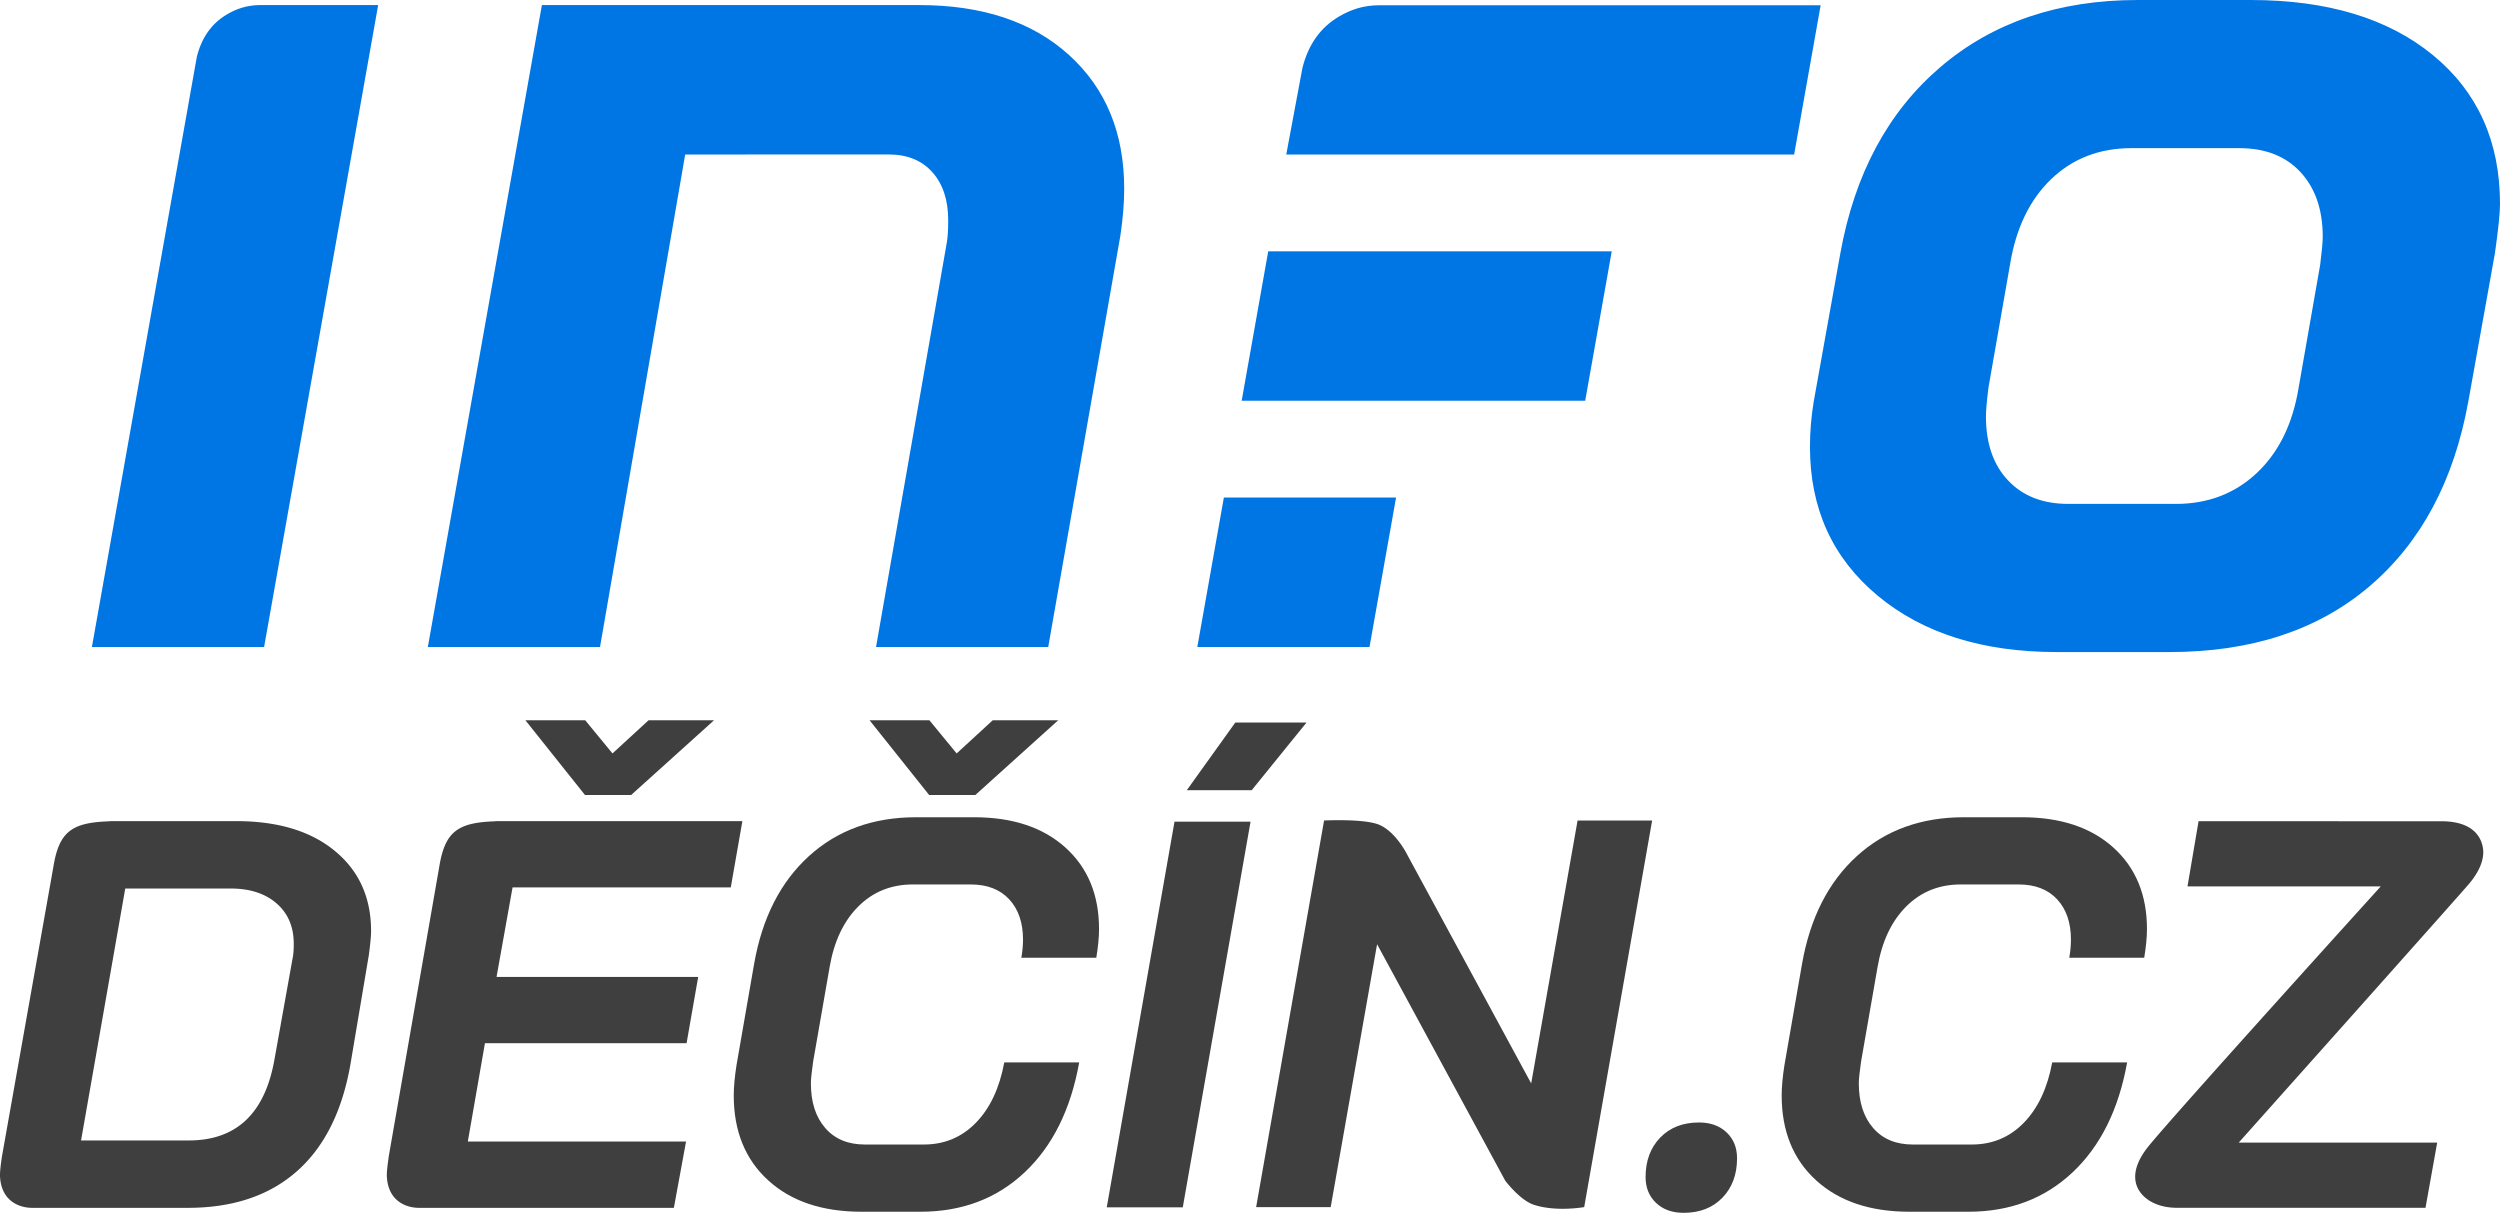
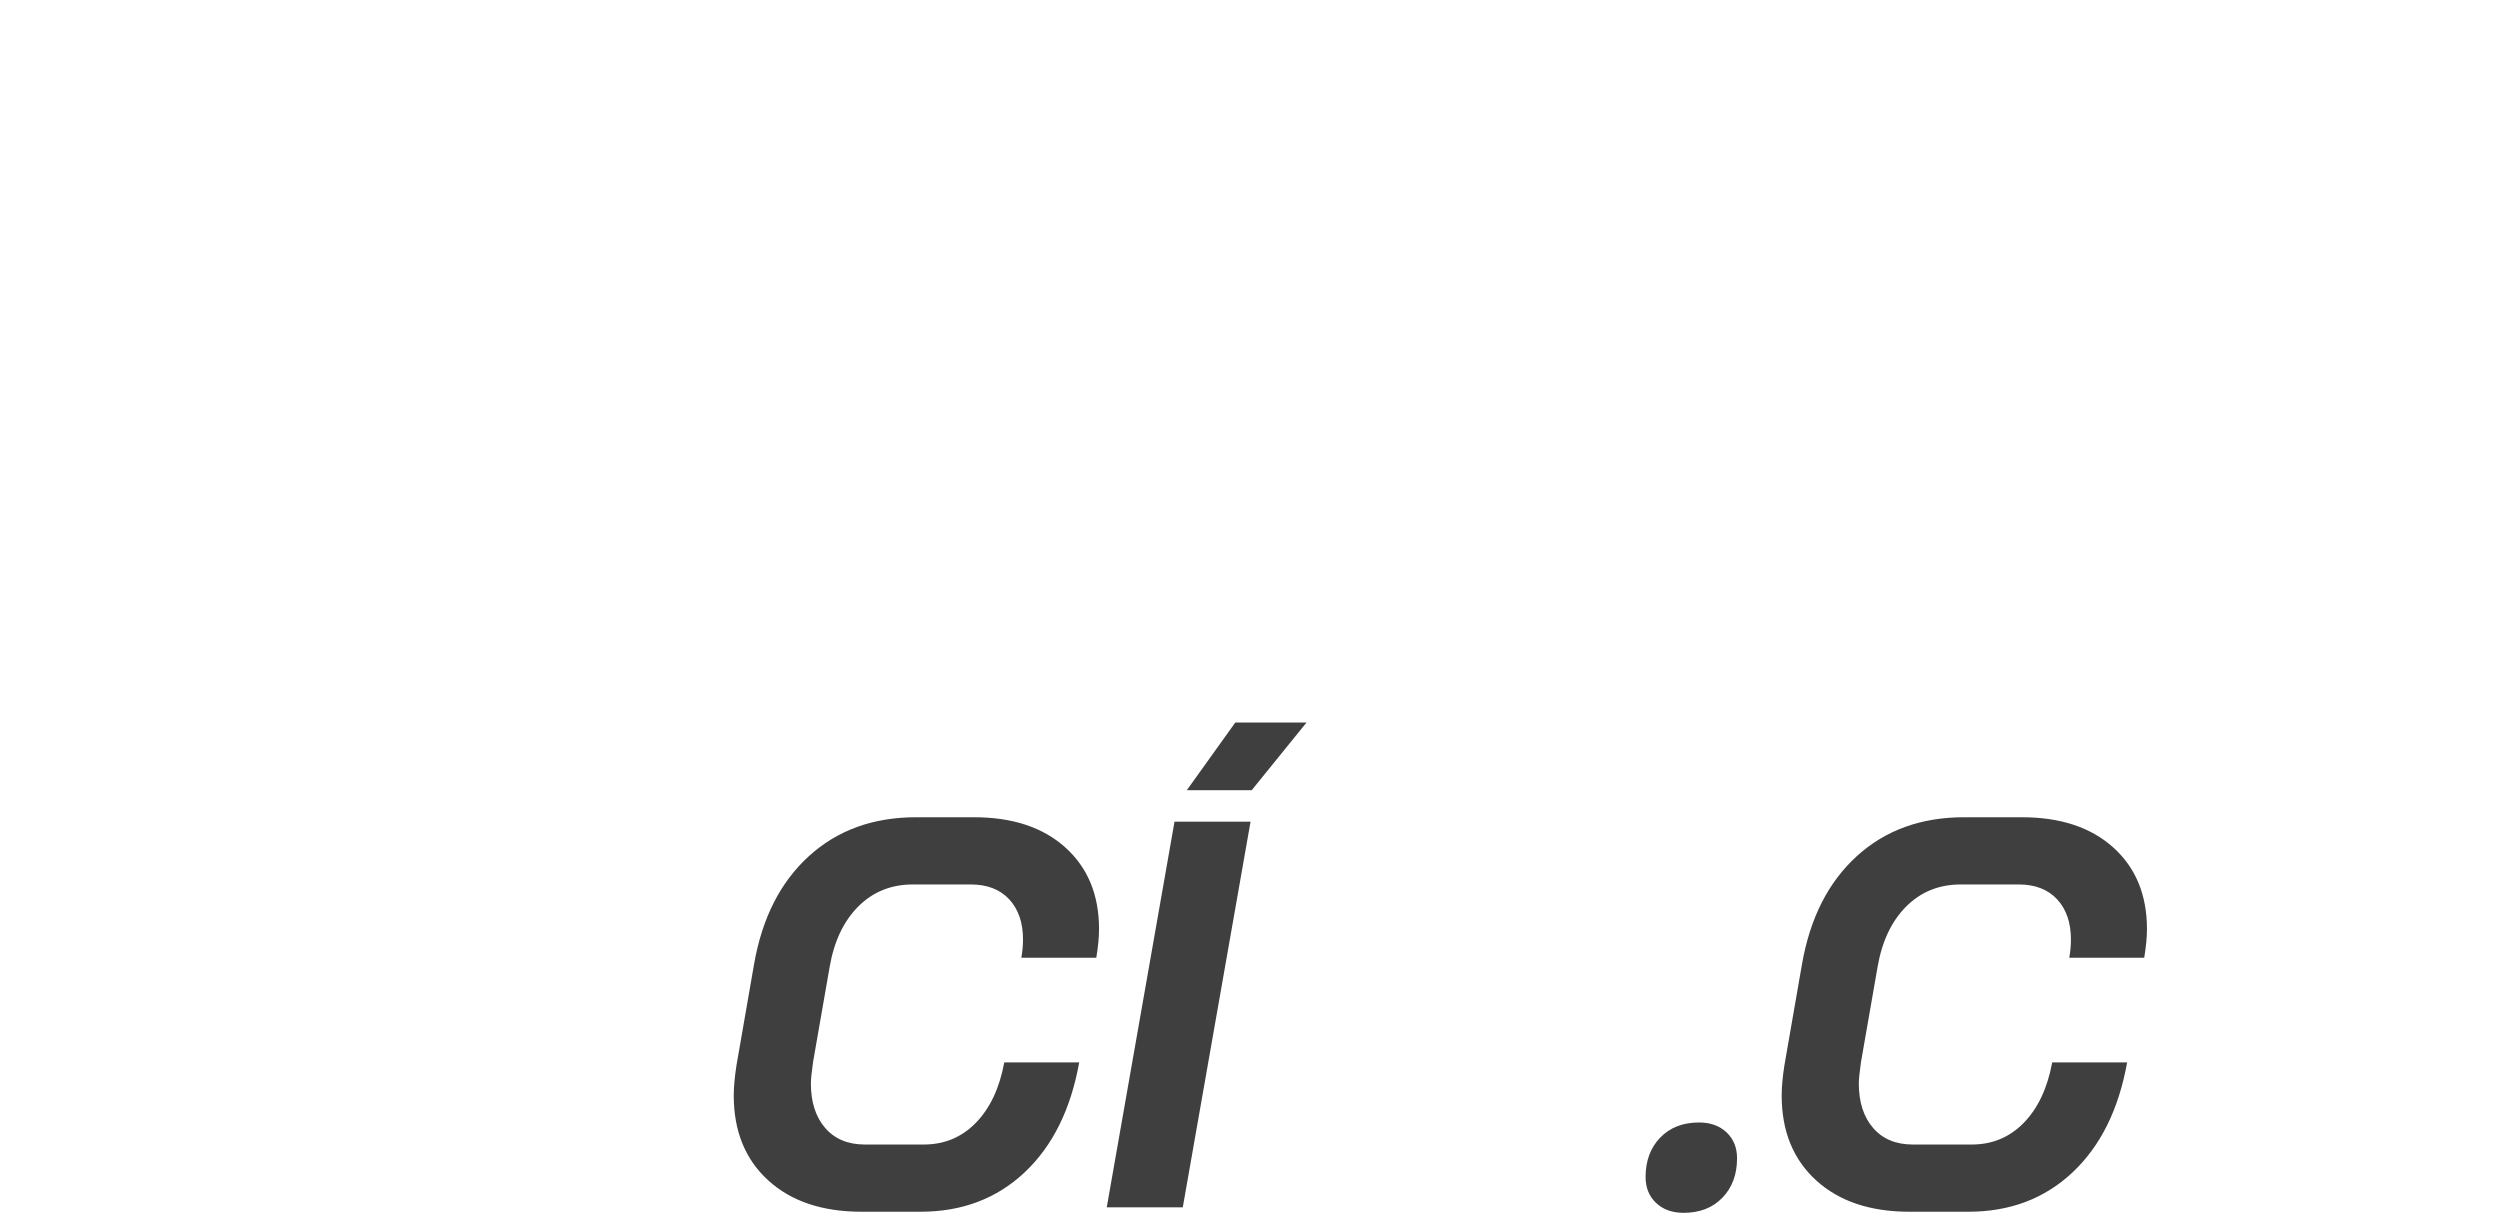
<svg xmlns="http://www.w3.org/2000/svg" width="889.223" height="431.394">
  <path fill="#3f3f3f" d="M273.235 419.831c-8.167-7.447-12.248-17.506-12.248-30.18 0-3.004.325-6.596.98-10.779l6.271-36.059c2.872-16.33 9.373-29.103 19.5-38.313 10.123-9.211 22.831-13.816 38.117-13.816h20.576c13.719 0 24.563 3.595 32.533 10.778 7.967 7.187 11.953 16.854 11.953 29.004 0 2.876-.326 6.271-.979 10.19h-26.652c.391-2.22.588-4.375.588-6.467 0-6.008-1.637-10.778-4.9-14.306-3.268-3.527-7.838-5.292-13.718-5.292h-20.577c-7.71 0-14.178 2.615-19.401 7.84-5.227 5.227-8.623 12.413-10.191 21.557l-5.879 33.707c-.524 3.659-.784 6.207-.784 7.644 0 6.663 1.696 11.954 5.095 15.874 3.396 3.919 8.1 5.879 14.11 5.879h20.969c7.315 0 13.488-2.578 18.52-7.741 5.027-5.159 8.393-12.313 10.092-21.459h26.652c-3.006 16.726-9.475 29.758-19.4 39.097-9.932 9.343-22.277 14.012-37.04 14.012h-20.969c-13.982 0-25.055-3.723-33.218-11.17zM417.762 292.252h27.045l-24.105 137.182h-27.043l24.103-137.182zM589.042 427.866c-2.484-2.353-3.725-5.42-3.725-9.211 0-5.748 1.73-10.417 5.193-14.013 3.461-3.592 8.066-5.389 13.816-5.389 4.049 0 7.316 1.176 9.799 3.527 2.48 2.352 3.723 5.423 3.723 9.211 0 5.75-1.732 10.42-5.193 14.012-3.463 3.592-8.068 5.39-13.814 5.39-4.053.001-7.319-1.175-9.799-3.527zM645.971 419.831c-8.166-7.447-12.248-17.506-12.248-30.18 0-3.004.324-6.596.98-10.779l6.27-36.059c2.873-16.33 9.373-29.103 19.5-38.313 10.123-9.211 22.832-13.816 38.117-13.816h20.576c13.719 0 24.563 3.595 32.533 10.778 7.967 7.187 11.953 16.854 11.953 29.004 0 2.876-.326 6.271-.979 10.19h-26.652c.391-2.22.588-4.375.588-6.467 0-6.008-1.637-10.778-4.9-14.306-3.268-3.527-7.838-5.292-13.719-5.292h-20.576c-7.711 0-14.178 2.615-19.402 7.84-5.227 5.227-8.621 12.413-10.189 21.557l-5.879 33.707c-.523 3.659-.785 6.207-.785 7.644 0 6.663 1.697 11.954 5.096 15.874 3.396 3.919 8.1 5.879 14.109 5.879h20.971c7.314 0 13.488-2.578 18.52-7.741 5.027-5.159 8.393-12.313 10.092-21.459h26.652c-3.006 16.726-9.475 29.758-19.4 39.097-9.932 9.343-22.277 14.012-37.039 14.012h-20.971c-13.981 0-25.054-3.723-33.218-11.17zM439.385 256.993l-17.25 24.073h23.084l19.501-24.073z" />
-   <path fill="#0076E4" d="M667.879 211.887c-16.065-13.357-24.095-30.998-24.095-52.919 0-5.403.452-10.806 1.351-16.211l9.46-52.691c5.098-28.212 16.956-50.278 35.576-66.201C708.784 7.956 732.2 0 760.425 0h40.08c27.313 0 48.931 6.529 64.847 19.592 15.911 13.054 23.871 30.7 23.871 52.911 0 3.308-.61 9.16-1.804 17.563l-9.459 52.691c-5.105 28.228-16.816 50.147-35.123 65.754-18.317 15.613-42.035 23.417-71.156 23.417h-40.08c-26.423 0-47.662-6.682-63.722-20.041zm106.056-32.653c11.405 0 21.009-3.674 28.821-11.028 7.804-7.355 12.757-17.488 14.858-30.405l7.656-43.682c.6-4.799.902-8.105.902-9.905 0-9.603-2.632-17.26-7.884-22.969-5.255-5.698-12.536-8.553-21.84-8.553H758.17c-11.413 0-20.938 3.681-28.595 11.028-7.657 7.362-12.54 17.492-14.636 30.398l-7.656 43.682c-.604 4.811-.901 8.266-.901 10.361 0 9.615 2.625 17.188 7.884 22.748 5.248 5.553 12.383 8.324 21.391 8.324h38.278zM487.118 230.124l9.447-53.145h-61.25l-9.444 53.145zM476.263 5.881c-6.668 3.915-10.946 10.062-13.008 18.297l-5.747 30.778h180.646l9.433-53.094H490.802c-5.836 0-10.275 1.521-14.539 4.019zM70.009 20.21L32.692 230.124h61.247l40.57-228.321H92.346c-4.616.069-8.182 1.301-11.599 3.304-5.505 3.231-9.038 8.306-10.738 15.103zM192.744 1.803h134.163c22.516 0 40.303 5.929 53.364 17.791 13.059 11.864 19.59 27.691 19.59 47.508 0 5.108-.453 10.663-1.351 16.66l-25.67 146.362h-61.248l25.22-144.108c.295-1.798.45-4.35.45-7.657 0-7.203-1.878-12.904-5.63-17.108-3.757-4.205-8.935-6.308-15.536-6.308l-72.385.014-30.292 175.168h-61.245l40.57-228.322zM451.093 89.387l-9.444 53.154h122.189l9.443-53.154z" />
-   <path fill="#3f3f3f" d="M119.12 302.681c-8.581-7.076-20.273-10.612-35.074-10.612H38.973c-.002.022-.007.039-.01.058-13.481.424-17.973 3.67-20.004 16.343L.727 411.146c-.265 1.835-.846 5.477-.705 7.585.579 8.648 7.016 10.887 11.416 10.887h55.318c16.113 0 29.08-4.356 38.905-13.068 9.827-8.709 16.177-21.513 19.06-38.415l6.485-38.512c.521-3.93.785-6.746.785-8.45-.001-11.918-4.292-21.422-12.871-28.492zM104.087 340.8l-6.485 36.155c-3.405 19.128-13.556 28.688-30.456 28.688H28.832L44.55 316.04h37.531c6.81 0 12.249 1.77 16.31 5.309 4.059 3.535 6.091 8.319 6.091 14.344-.001 2.227-.132 3.929-.395 5.107zM259.929 315.647l4.127-23.579h-87.83l-.011.058c-13.48.424-17.972 3.67-20.004 16.343l-17.912 102.677a65.075 65.075 0 0 0-.201 1.511c-.273 1.92-.594 4.445-.485 6.074.578 8.648 7.017 10.887 11.417 10.887h90.661l4.325-23.581h-77.618l6.091-34.975h71.722l4.126-23.584h-71.721l5.697-31.83h77.616zM470.957 291.844s14.553-.749 19.799 1.598c5.953 2.664 9.852 10.697 9.852 10.697l44.018 81.213 16.5-93.508h26.52l-24.166 137.51s-10 1.808-17.979-.855c-4.893-1.631-10.086-8.516-10.086-8.516l-45.602-84.134-16.502 93.505h-26.52l24.166-137.51zM878.505 314.029c2.117-2.613 5.546-7.567 4.607-12.648-.923-4.976-4.902-9.128-14.273-9.268 0 0-.003.008 0 0l-86.834-.023-3.934 23.181h68.754s-73.009 80.586-82.597 92.406c-2.12 2.614-5.546 7.566-4.604 12.649.92 4.971 6.231 9.142 14.272 9.269l88.829.002 4.16-23.193h-70.587c.001-.001 79.757-89.355 82.207-92.375zM217.855 267.985l-9.709-11.802H186.87l21.194 26.586h16.434l29.484-26.586h-23.29zM340.275 267.985l-9.709-11.802H309.29l21.194 26.586h16.433l29.485-26.586h-23.29z" />
</svg>